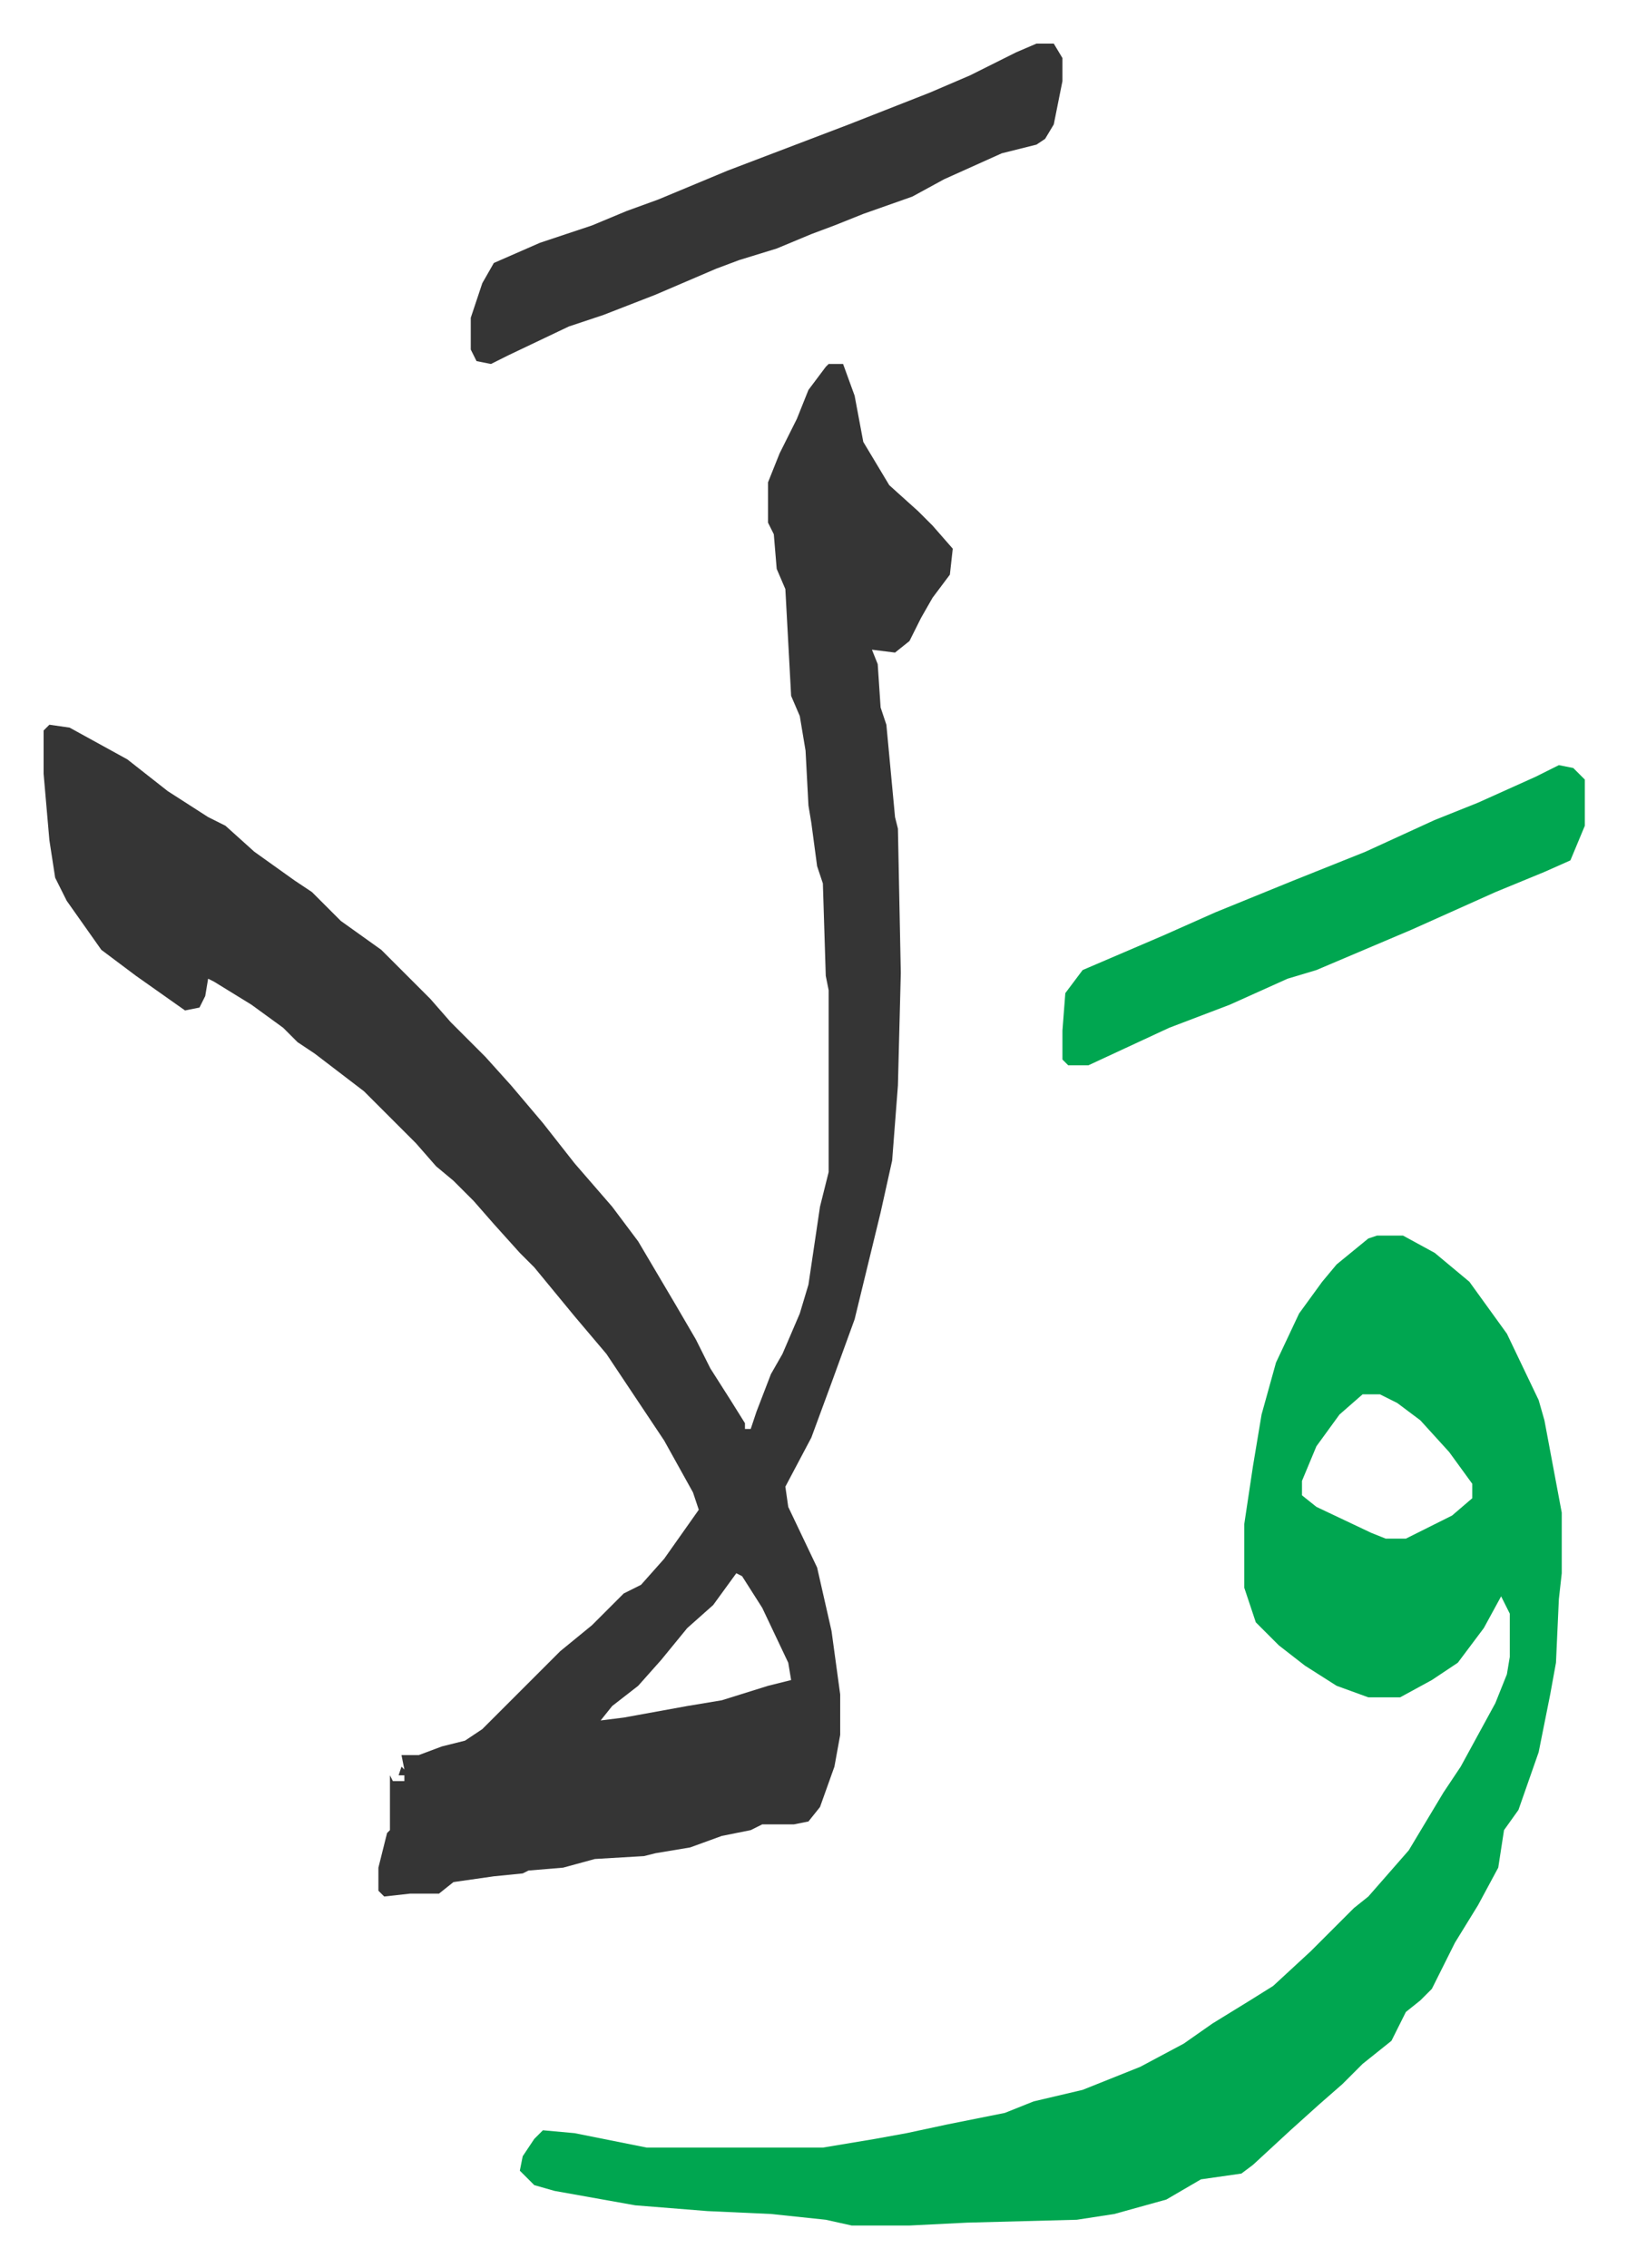
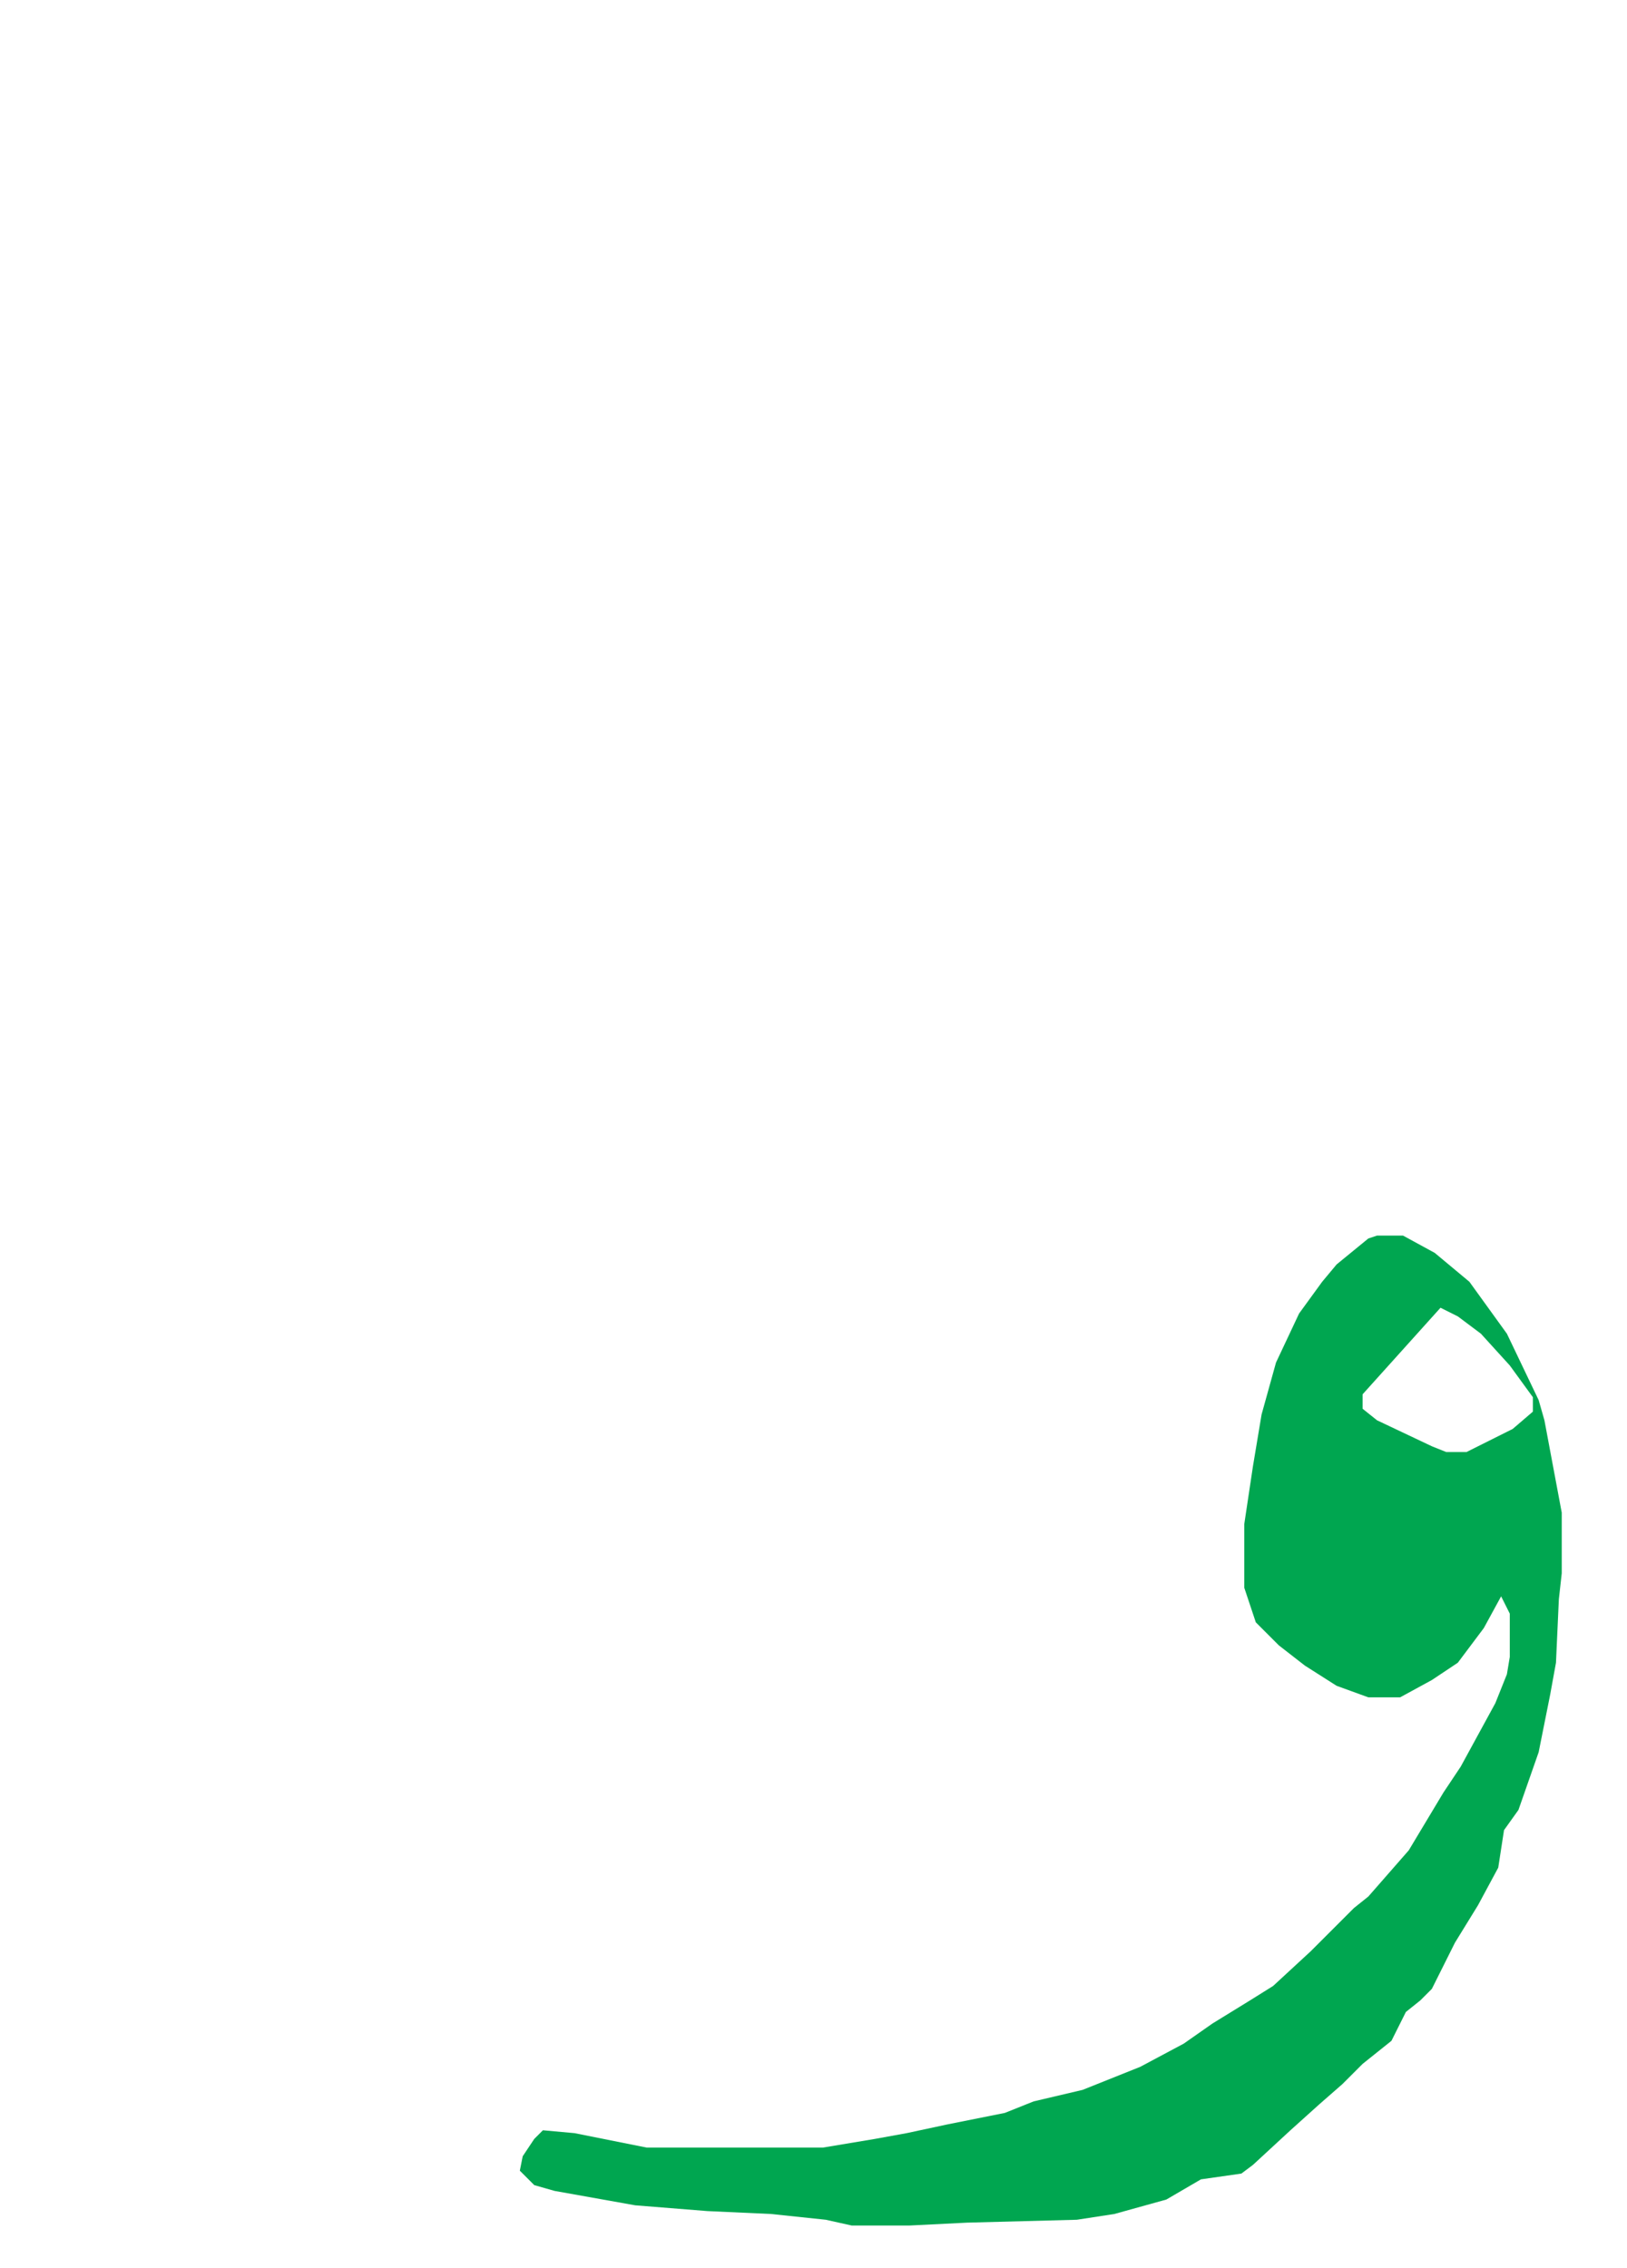
<svg xmlns="http://www.w3.org/2000/svg" role="img" viewBox="-15.11 329.89 563.72 785.72">
-   <path fill="#353535" id="rule_normal" d="M272 456h5l4 11 3 16 9 15 10 9 5 5 7 8-1 9-6 8-4 7-4 8-5 4-8-1 2 5 1 15 2 6 3 32 1 4 1 50-1 39-2 26-4 18-9 37-8 22-7 19-9 17 1 7 10 21 5 22 3 22v14l-2 11-5 14-4 5-5 1h-11l-4 2-10 2-11 4-12 2-4 1-17 1-11 3-12 1-2 1-10 1-7 1-7 1-5 4h-10l-9 1-2-2v-8l3-12 1-1v-19l1 2h4v-2h-2l1-3 1 1-1-5h6l8-3 8-2 6-4 27-27 11-9 7-7 4-4 6-3 8-9 12-17-2-6-10-18-20-30-11-13-14-17-5-5-9-10-7-8-7-7-6-5-7-8-18-18-17-13-6-4-5-5-11-8-13-8-2-1-1 6-2 4-5 1-17-12-12-9-12-17-4-8-2-13-2-23v-15l2-2 7 1 20 11 14 11 14 9 6 3 10 9 14 10 6 4 10 10 14 10 5 5 12 12 7 8 7 7 5 5 9 10 11 13 11 14 13 15 9 12 13 22 7 12 5 10 7 11 5 8v2h2l2-6 5-13 4-7 6-14 3-10 4-27 3-12v-63l-1-5-1-32-2-6-2-15-1-6-1-19-2-12-3-7-2-37-3-7-1-12-2-4v-14l4-10 6-12 4-10 6-8zm-32 419l-8 11-9 8-9 11-8 9-9 7-4 5 8-1 22-4 12-2 16-5 8-2-1-6-9-19-7-11z" />
-   <path fill="#00a650" id="rule_idgham_with_ghunnah" d="M462 758h9l11 6 12 10 13 18 11 23 2 7 3 16 3 16v21l-1 9-1 22-2 11-4 20-7 20-5 7-2 13-7 13-8 13-8 16-4 4-5 4-5 10-10 8-7 7-8 7-10 9-13 12-4 3-14 2-12 7-18 5-13 2-38 1-20 1h-20l-9-2-19-2-22-1-25-2-28-5-7-2-5-5 1-5 4-6 3-3 11 1 25 5h61l18-3 11-2 14-3 20-4 10-4 17-4 20-8 15-8 10-7 13-8 8-5 13-12 15-15 5-4 7-8 7-8 6-10 6-10 6-9 12-22 4-10 1-6v-15l-3-6-6 11-9 12-9 6-11 6h-11l-11-4-11-7-9-7-8-8-4-12v-22l3-20 3-18 5-18 8-17 8-11 5-6 11-9zm-5 55l-8 7-8 11-5 12v5l5 4 19 9 5 2h7l16-8 7-6v-5l-8-11-10-11-8-6-6-3z" />
-   <path fill="#353535" id="rule_normal" d="M344 345h6l3 5v8l-3 15-3 5-3 2-12 3-20 9-11 6-17 6-10 4-8 3-12 5-13 4-8 3-21 9-18 7-12 4-21 10-6 3-5-1-2-4v-11l4-12 4-7 16-7 18-6 12-5 11-4 24-10 21-8 21-8 28-11 14-6 16-8z" />
-   <path fill="#00a650" id="rule_idgham_with_ghunnah" d="M525 595l5 1 4 4v16l-5 12-9 4-17 7-29 13-33 14-10 3-20 9-21 8-28 13h-7l-2-2v-10l1-13 6-8 28-12 18-8 27-11 25-10 24-11 15-6 20-9z" />
+   <path fill="#00a650" id="rule_idgham_with_ghunnah" d="M462 758h9l11 6 12 10 13 18 11 23 2 7 3 16 3 16v21l-1 9-1 22-2 11-4 20-7 20-5 7-2 13-7 13-8 13-8 16-4 4-5 4-5 10-10 8-7 7-8 7-10 9-13 12-4 3-14 2-12 7-18 5-13 2-38 1-20 1h-20l-9-2-19-2-22-1-25-2-28-5-7-2-5-5 1-5 4-6 3-3 11 1 25 5h61l18-3 11-2 14-3 20-4 10-4 17-4 20-8 15-8 10-7 13-8 8-5 13-12 15-15 5-4 7-8 7-8 6-10 6-10 6-9 12-22 4-10 1-6v-15l-3-6-6 11-9 12-9 6-11 6h-11l-11-4-11-7-9-7-8-8-4-12v-22l3-20 3-18 5-18 8-17 8-11 5-6 11-9zm-5 55v5l5 4 19 9 5 2h7l16-8 7-6v-5l-8-11-10-11-8-6-6-3z" />
</svg>